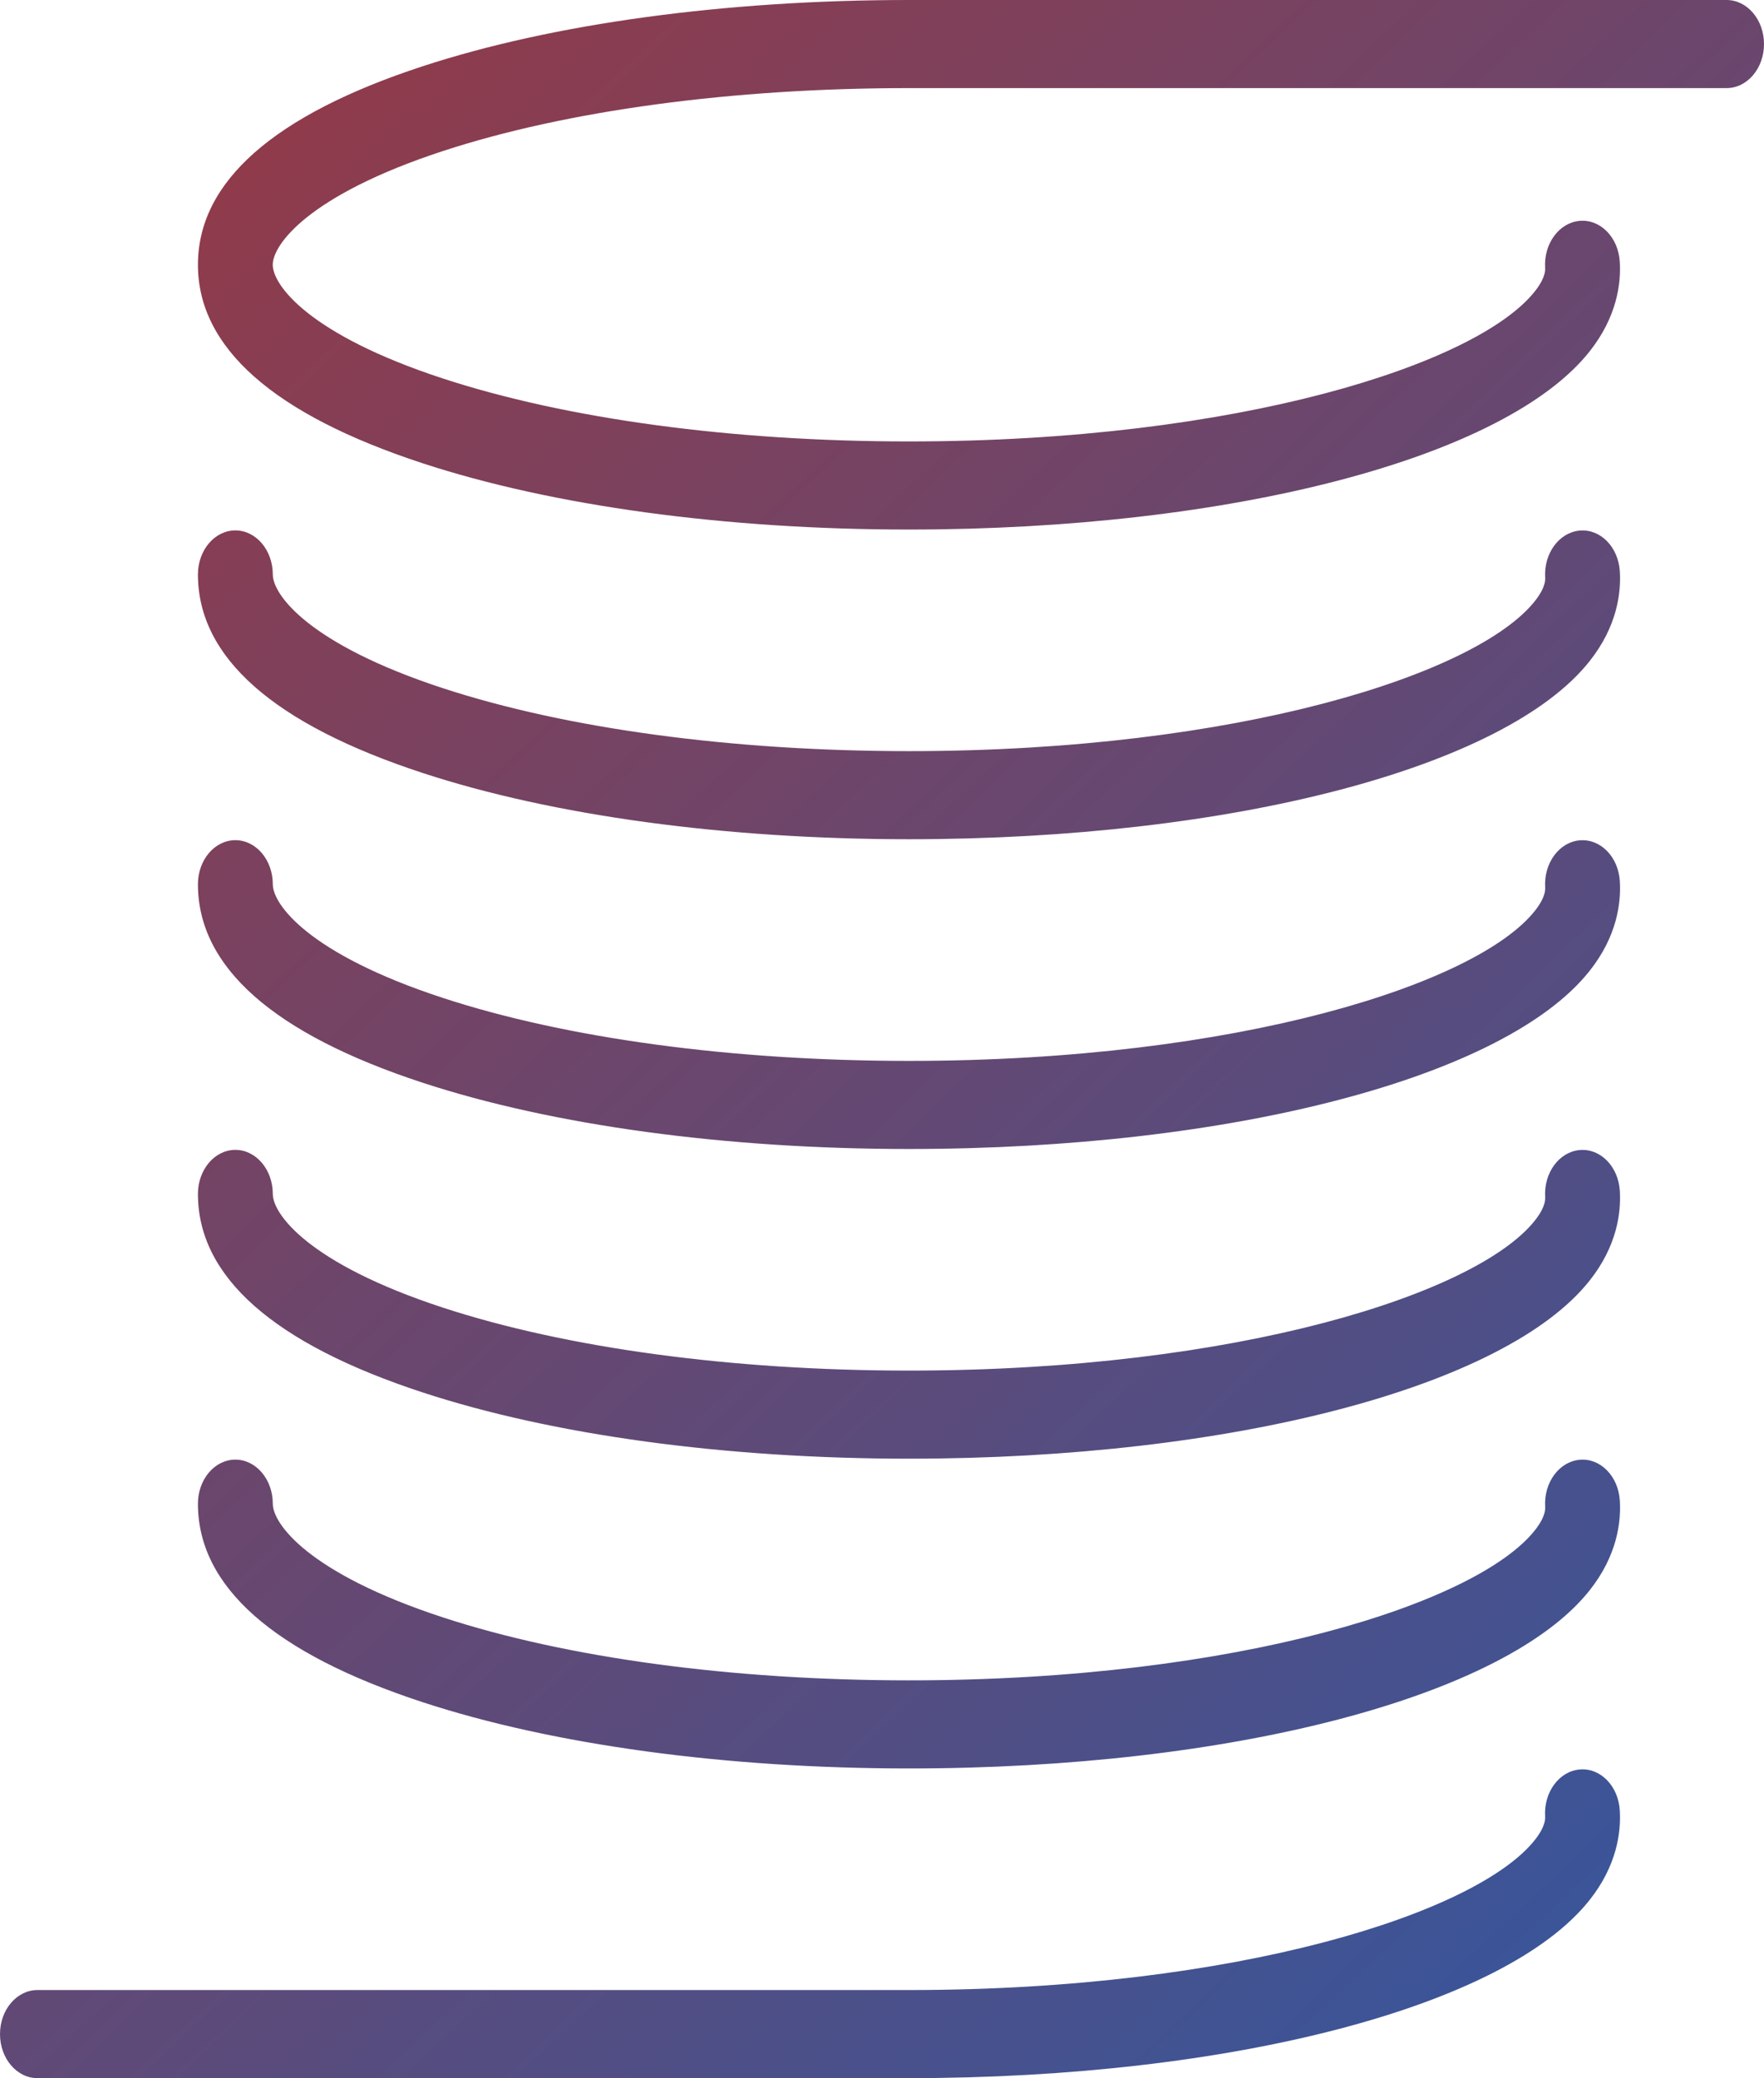
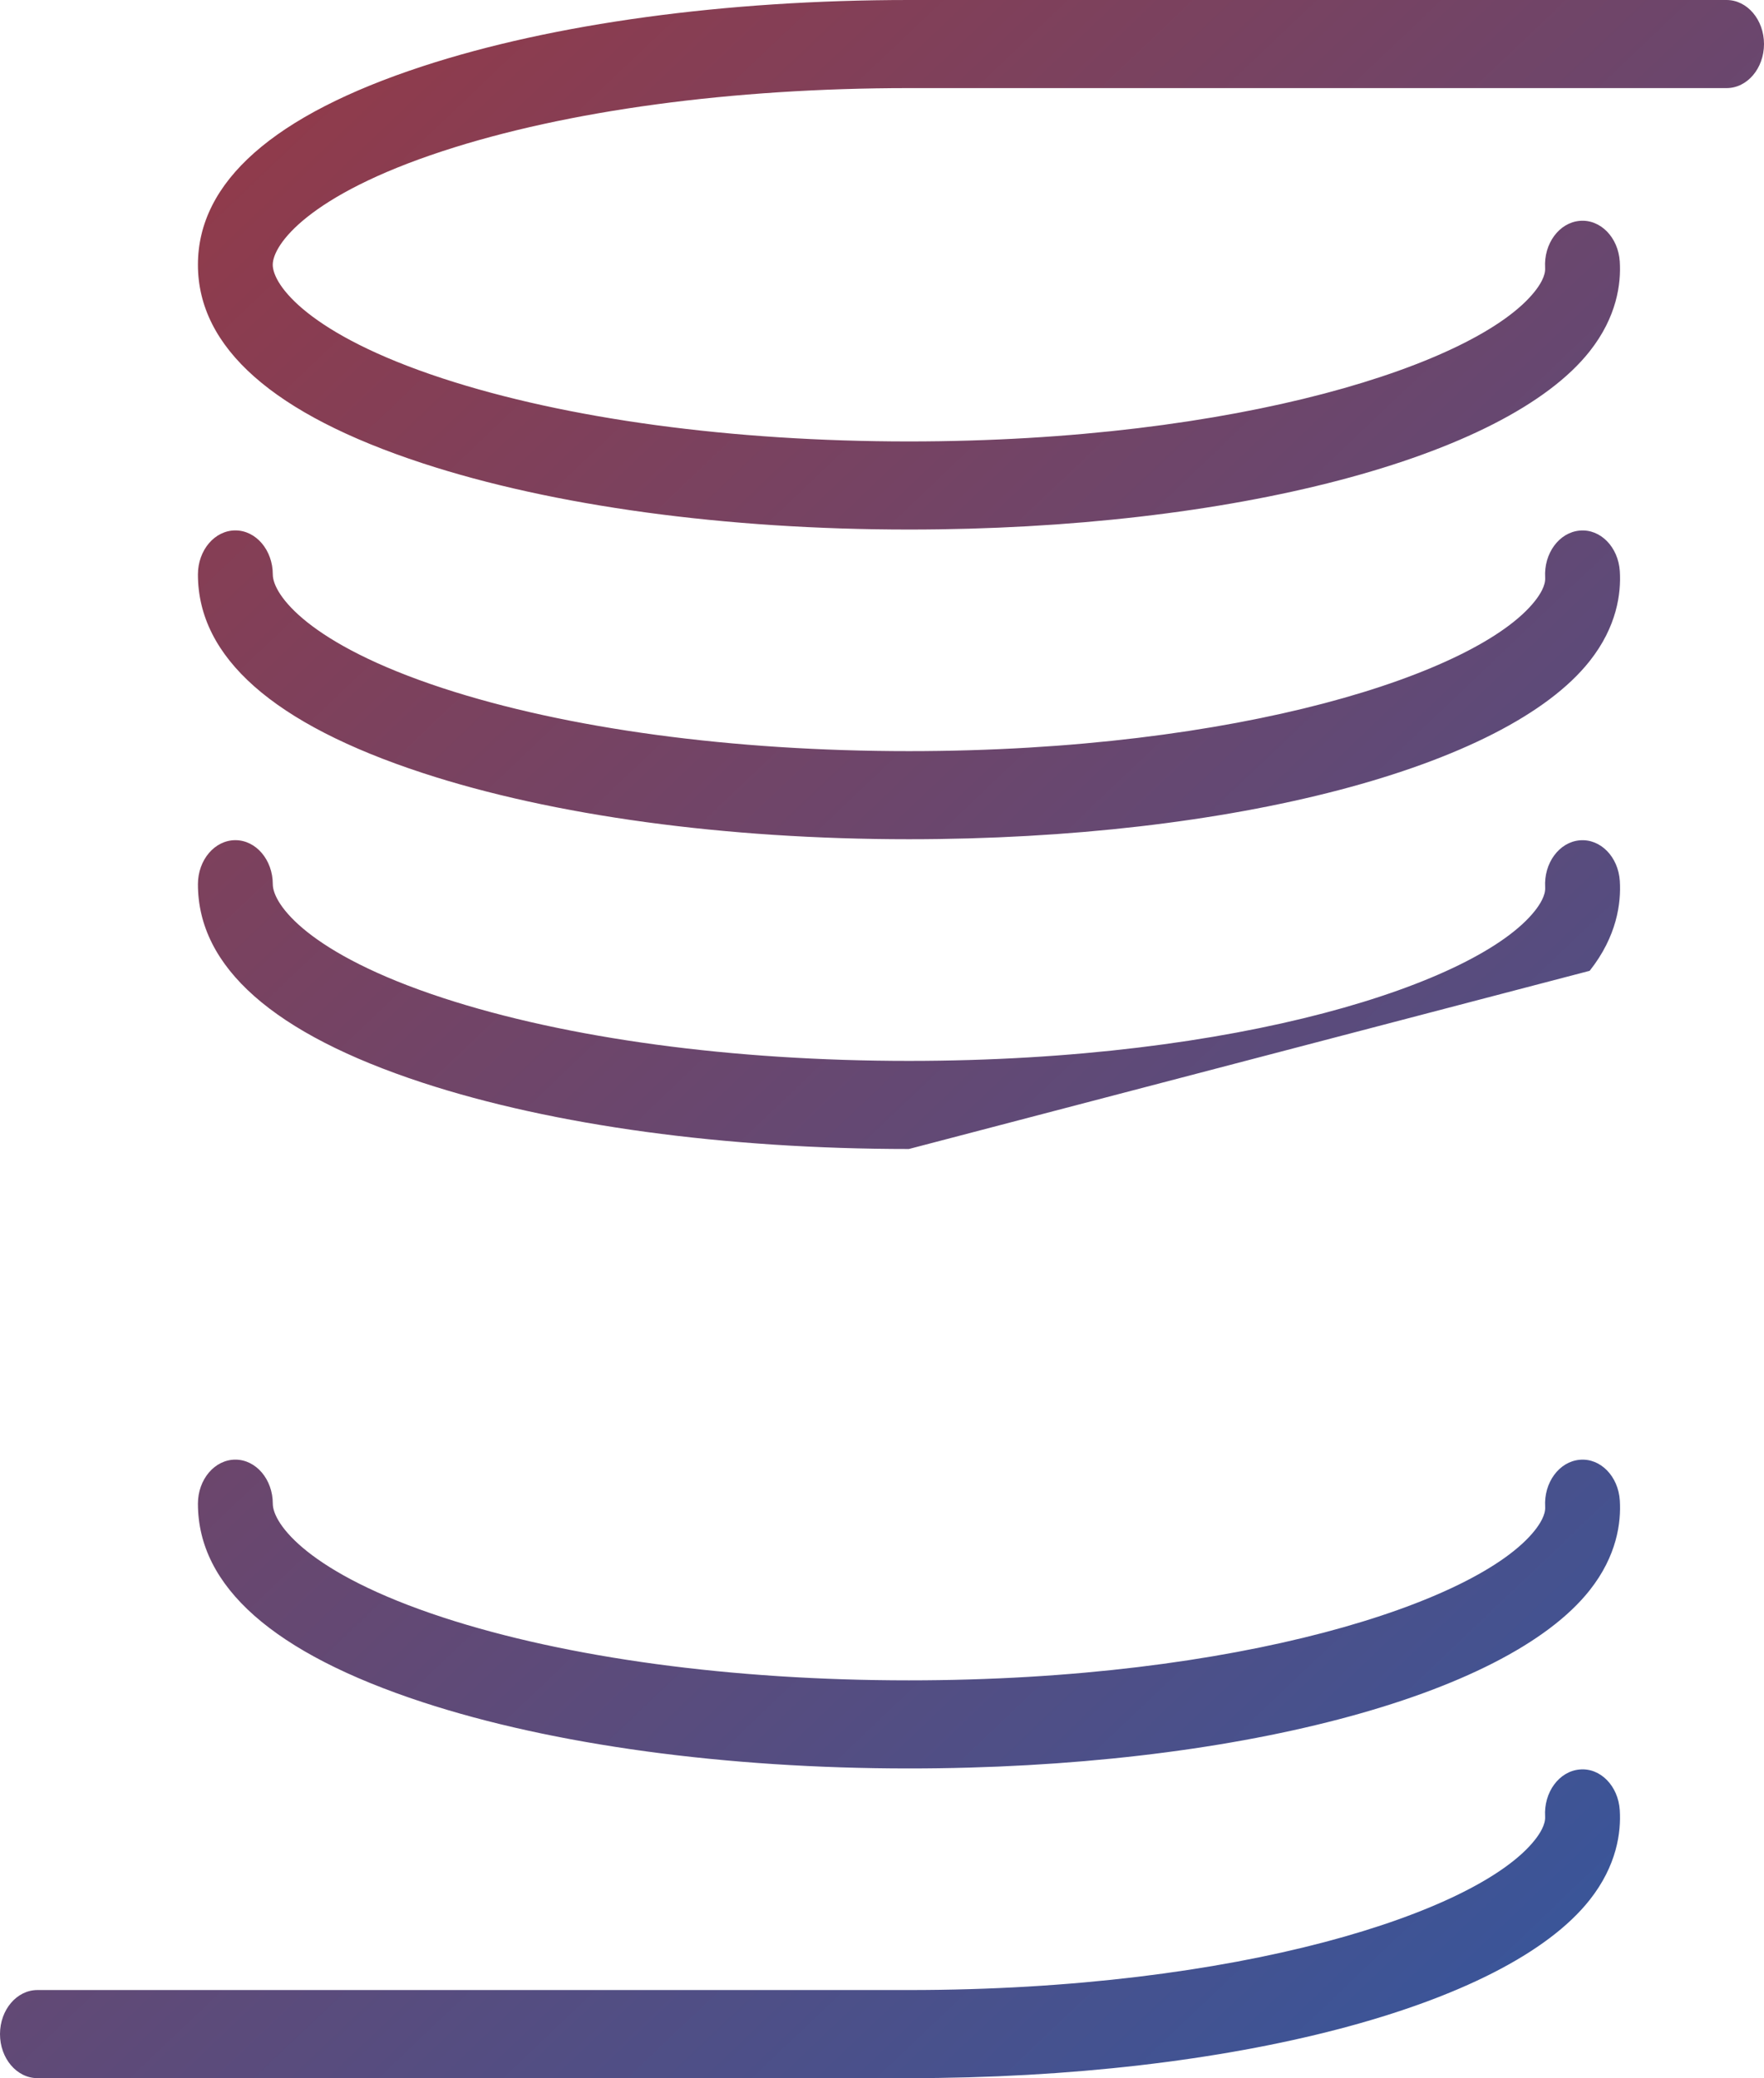
<svg xmlns="http://www.w3.org/2000/svg" width="73" height="86" viewBox="0 0 73 86" fill="none">
  <path d="M37.613 21.914C30.031 21.914 22.883 20.94 17.488 19.171C11.318 17.148 8.191 14.386 8.191 10.957C8.191 7.528 11.318 4.763 17.488 2.743C22.884 0.974 30.031 0 37.613 0H71.451C72.306 0 73 0.817 73 1.823C73 2.829 72.306 3.646 71.451 3.646H37.613C30.304 3.646 23.451 4.572 18.319 6.254C12.758 8.077 11.287 10.127 11.287 10.957C11.287 11.787 12.756 13.837 18.319 15.66C23.453 17.341 30.304 18.268 37.613 18.268C51.249 18.268 61.137 15.068 63.517 12.057C63.723 11.798 63.962 11.42 63.942 11.09C63.88 10.086 64.521 9.213 65.374 9.14C66.229 9.065 66.969 9.822 67.031 10.826C67.088 11.731 66.916 13.11 65.784 14.541C62.3 18.95 50.978 21.914 37.613 21.914Z" fill="url(#paint0_linear_410_614)" />
  <path d="M37.613 34.73C30.031 34.73 22.883 33.757 17.488 31.987C11.318 29.965 8.191 27.203 8.191 23.773C8.191 22.767 8.885 21.95 9.74 21.95C10.595 21.95 11.289 22.767 11.289 23.773C11.289 24.603 12.758 26.654 18.321 28.477C23.453 30.158 30.306 31.084 37.614 31.084C51.251 31.084 61.139 27.885 63.519 24.873C63.725 24.614 63.964 24.237 63.944 23.906C63.882 22.903 64.523 22.03 65.376 21.957C66.231 21.88 66.971 22.639 67.033 23.642C67.089 24.547 66.918 25.927 65.786 27.357C62.3 31.768 50.978 34.73 37.613 34.73Z" fill="url(#paint1_linear_410_614)" />
-   <path d="M37.613 47.549C30.031 47.549 22.883 46.575 17.488 44.806C11.318 42.783 8.191 40.021 8.191 36.592C8.191 35.586 8.885 34.769 9.74 34.769C10.595 34.769 11.289 35.586 11.289 36.592C11.289 37.422 12.758 39.472 18.321 41.295C23.455 42.976 30.306 43.903 37.614 43.903C51.251 43.903 61.139 40.703 63.519 37.692C63.725 37.432 63.964 37.055 63.944 36.725C63.882 35.721 64.523 34.848 65.376 34.775C66.231 34.702 66.971 35.457 67.033 36.461C67.089 37.366 66.918 38.745 65.786 40.175C62.3 44.585 50.978 47.549 37.613 47.549Z" fill="url(#paint2_linear_410_614)" />
-   <path d="M37.613 60.365C30.031 60.365 22.883 59.392 17.488 57.622C11.318 55.6 8.191 52.837 8.191 49.408C8.191 48.402 8.885 47.585 9.74 47.585C10.595 47.585 11.289 48.402 11.289 49.408C11.289 50.238 12.758 52.288 18.321 54.111C23.455 55.793 30.306 56.719 37.614 56.719C51.251 56.719 61.139 53.52 63.519 50.508C63.725 50.249 63.964 49.871 63.944 49.541C63.882 48.538 64.523 47.665 65.376 47.592C66.231 47.517 66.971 48.274 67.033 49.277C67.089 50.182 66.918 51.561 65.786 52.992C62.3 57.401 50.978 60.365 37.613 60.365Z" fill="url(#paint3_linear_410_614)" />
+   <path d="M37.613 47.549C30.031 47.549 22.883 46.575 17.488 44.806C11.318 42.783 8.191 40.021 8.191 36.592C8.191 35.586 8.885 34.769 9.74 34.769C10.595 34.769 11.289 35.586 11.289 36.592C11.289 37.422 12.758 39.472 18.321 41.295C23.455 42.976 30.306 43.903 37.614 43.903C51.251 43.903 61.139 40.703 63.519 37.692C63.725 37.432 63.964 37.055 63.944 36.725C63.882 35.721 64.523 34.848 65.376 34.775C66.231 34.702 66.971 35.457 67.033 36.461C67.089 37.366 66.918 38.745 65.786 40.175Z" fill="url(#paint2_linear_410_614)" />
  <path d="M37.613 73.184C30.031 73.184 22.883 72.21 17.488 70.441C11.318 68.418 8.191 65.656 8.191 62.227C8.191 61.221 8.885 60.404 9.74 60.404C10.595 60.404 11.289 61.221 11.289 62.227C11.289 63.057 12.758 65.107 18.321 66.93C23.455 68.611 30.306 69.538 37.614 69.538C51.251 69.538 61.139 66.338 63.519 63.327C63.725 63.067 63.964 62.69 63.944 62.36C63.882 61.356 64.523 60.483 65.376 60.41C66.231 60.333 66.971 61.092 67.033 62.096C67.089 63.001 66.918 64.38 65.786 65.81C62.3 70.22 50.978 73.184 37.613 73.184Z" fill="url(#paint4_linear_410_614)" />
  <path d="M37.613 86H1.549C0.694 86 0 85.183 0 84.177C0 83.171 0.694 82.354 1.549 82.354H37.613C51.249 82.354 61.137 79.154 63.517 76.143C63.723 75.884 63.962 75.506 63.942 75.176C63.88 74.172 64.521 73.299 65.374 73.227C66.229 73.149 66.969 73.909 67.031 74.912C67.088 75.817 66.916 77.196 65.784 78.627C62.3 83.036 50.978 86 37.613 86Z" fill="url(#paint5_linear_410_614)" />
  <defs>
    <linearGradient id="paint0_linear_410_614" x1="59" y1="86.414" x2="-12.003" y2="11.842" gradientUnits="userSpaceOnUse">
      <stop stop-color="#3A5599" />
      <stop offset="1" stop-color="#9A3842" />
    </linearGradient>
    <linearGradient id="paint1_linear_410_614" x1="59" y1="86.414" x2="-12.003" y2="11.842" gradientUnits="userSpaceOnUse">
      <stop stop-color="#3A5599" />
      <stop offset="1" stop-color="#9A3842" />
    </linearGradient>
    <linearGradient id="paint2_linear_410_614" x1="59" y1="86.414" x2="-12.003" y2="11.842" gradientUnits="userSpaceOnUse">
      <stop stop-color="#3A5599" />
      <stop offset="1" stop-color="#9A3842" />
    </linearGradient>
    <linearGradient id="paint3_linear_410_614" x1="59" y1="86.414" x2="-12.003" y2="11.842" gradientUnits="userSpaceOnUse">
      <stop stop-color="#3A5599" />
      <stop offset="1" stop-color="#9A3842" />
    </linearGradient>
    <linearGradient id="paint4_linear_410_614" x1="59" y1="86.414" x2="-12.003" y2="11.842" gradientUnits="userSpaceOnUse">
      <stop stop-color="#3A5599" />
      <stop offset="1" stop-color="#9A3842" />
    </linearGradient>
    <linearGradient id="paint5_linear_410_614" x1="59" y1="86.414" x2="-12.003" y2="11.842" gradientUnits="userSpaceOnUse">
      <stop stop-color="#3A5599" />
      <stop offset="1" stop-color="#9A3842" />
    </linearGradient>
  </defs>
</svg>